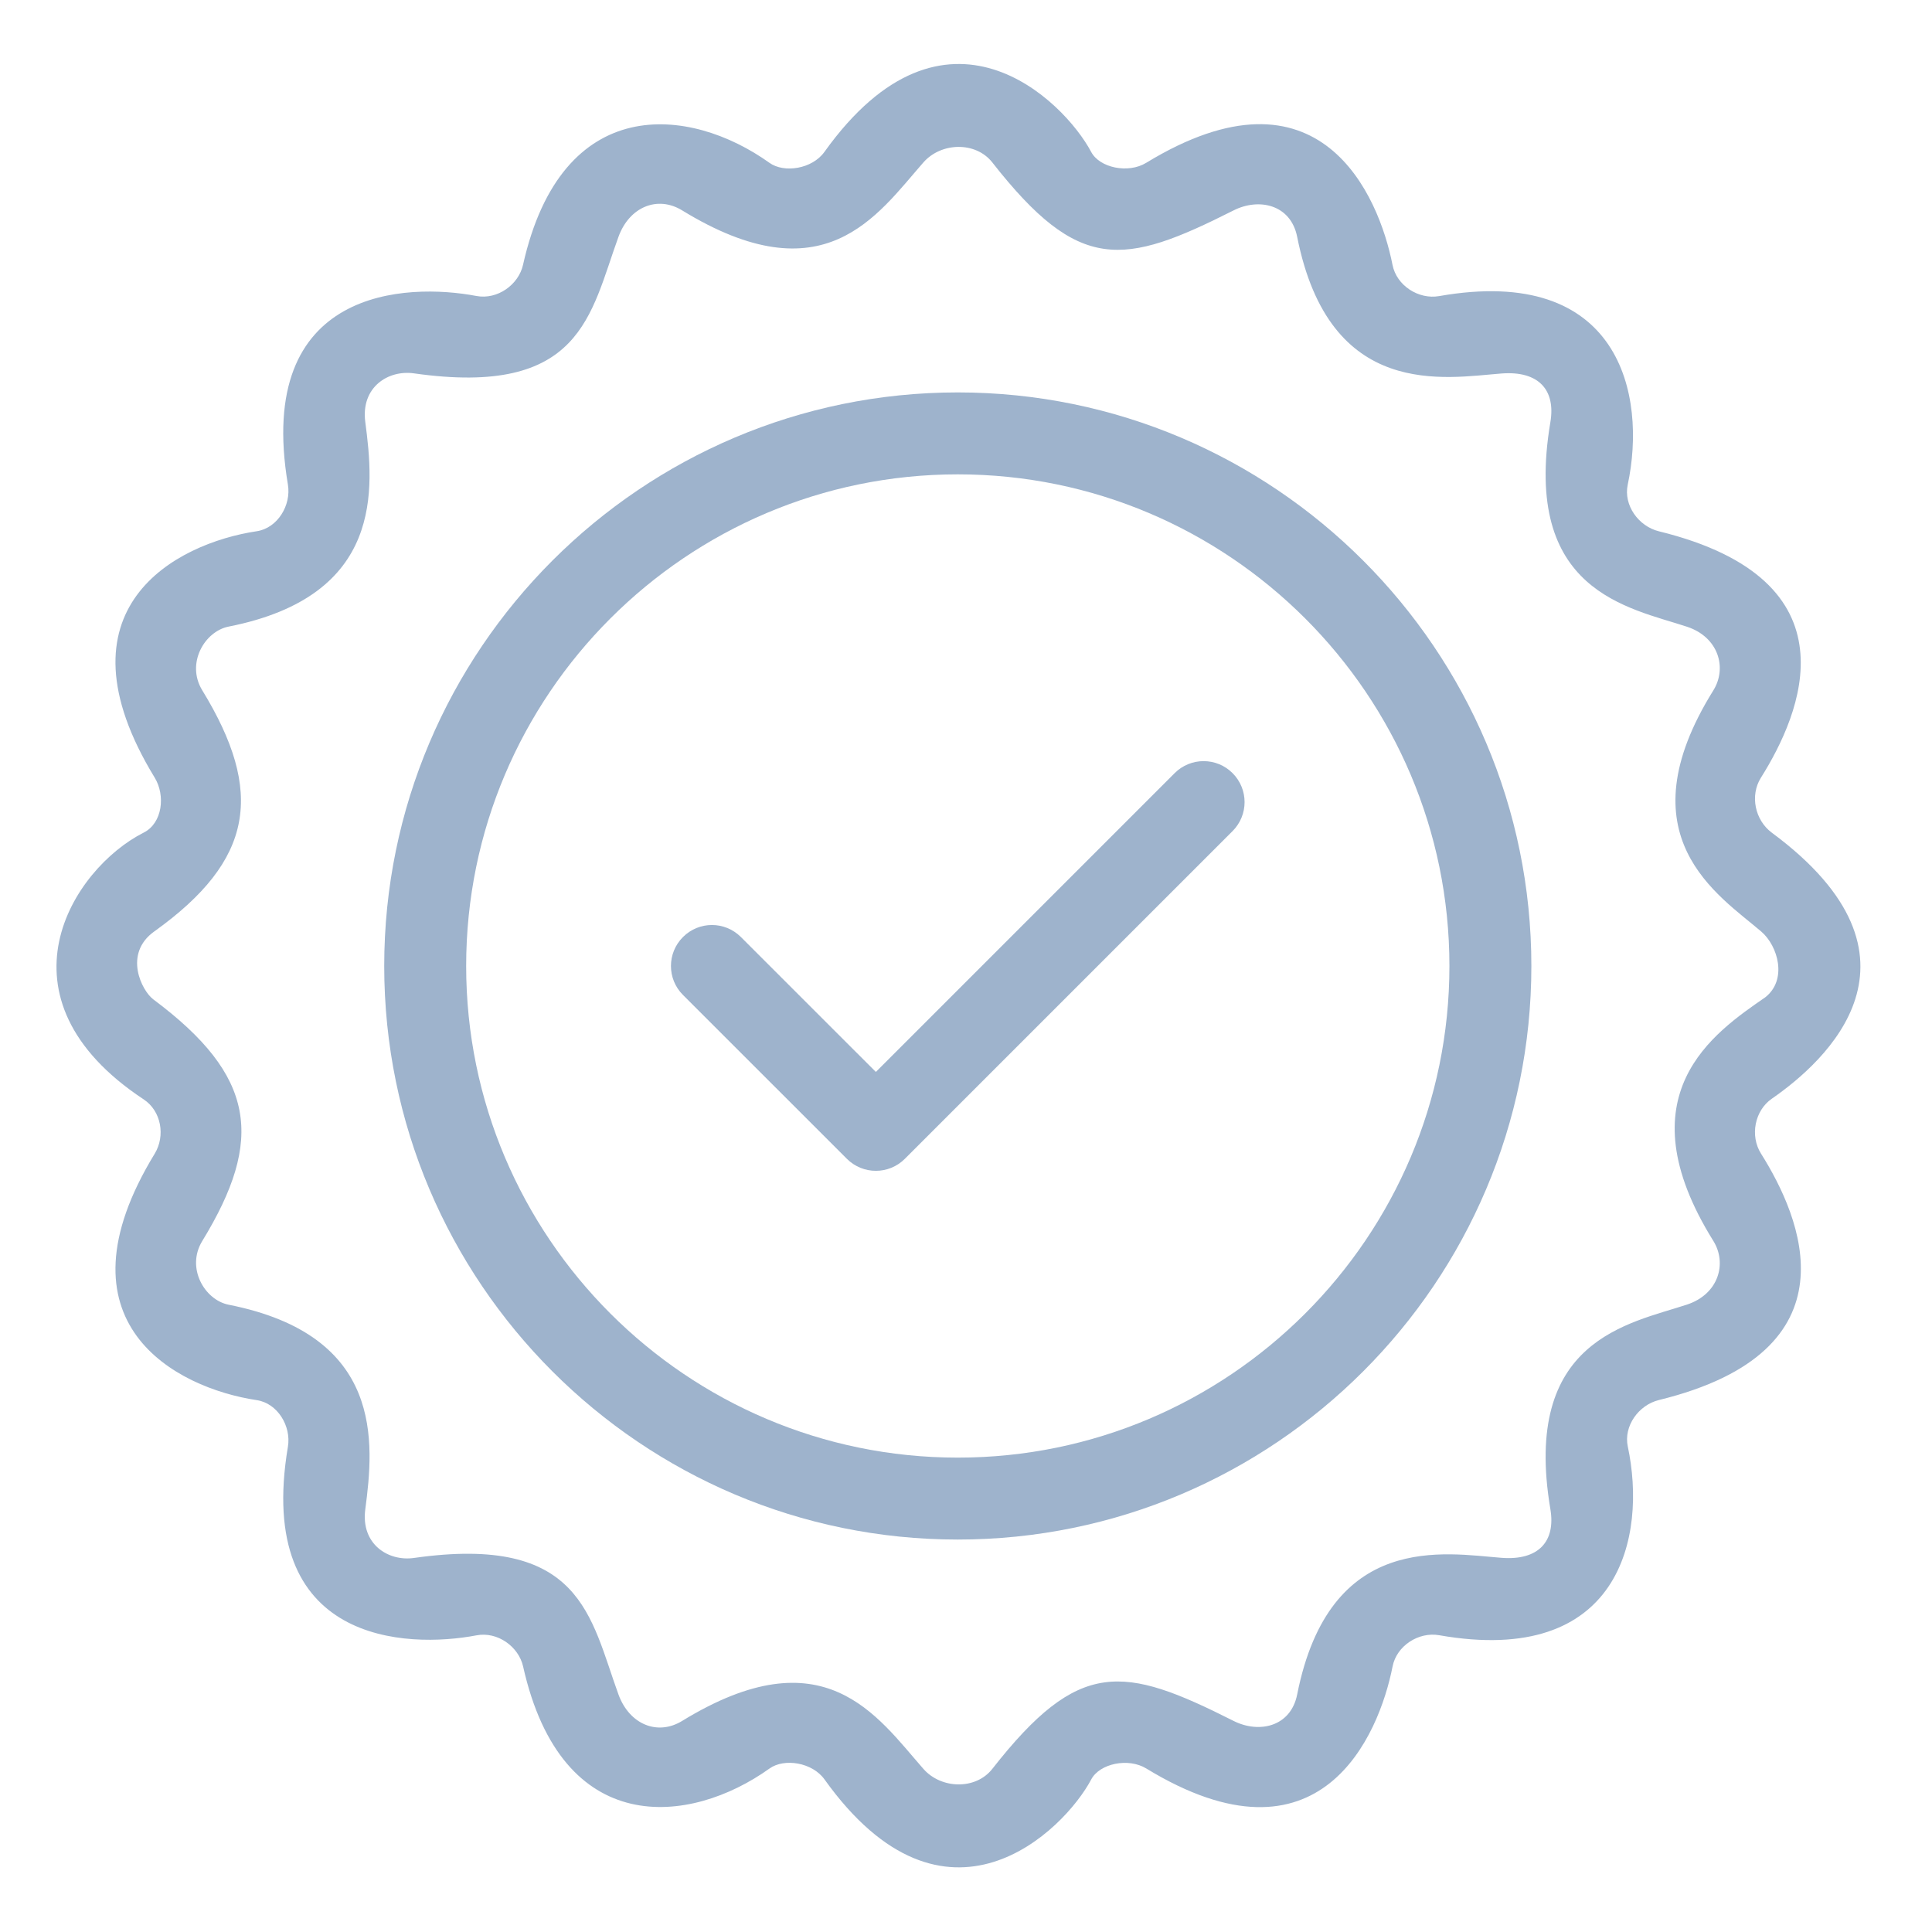
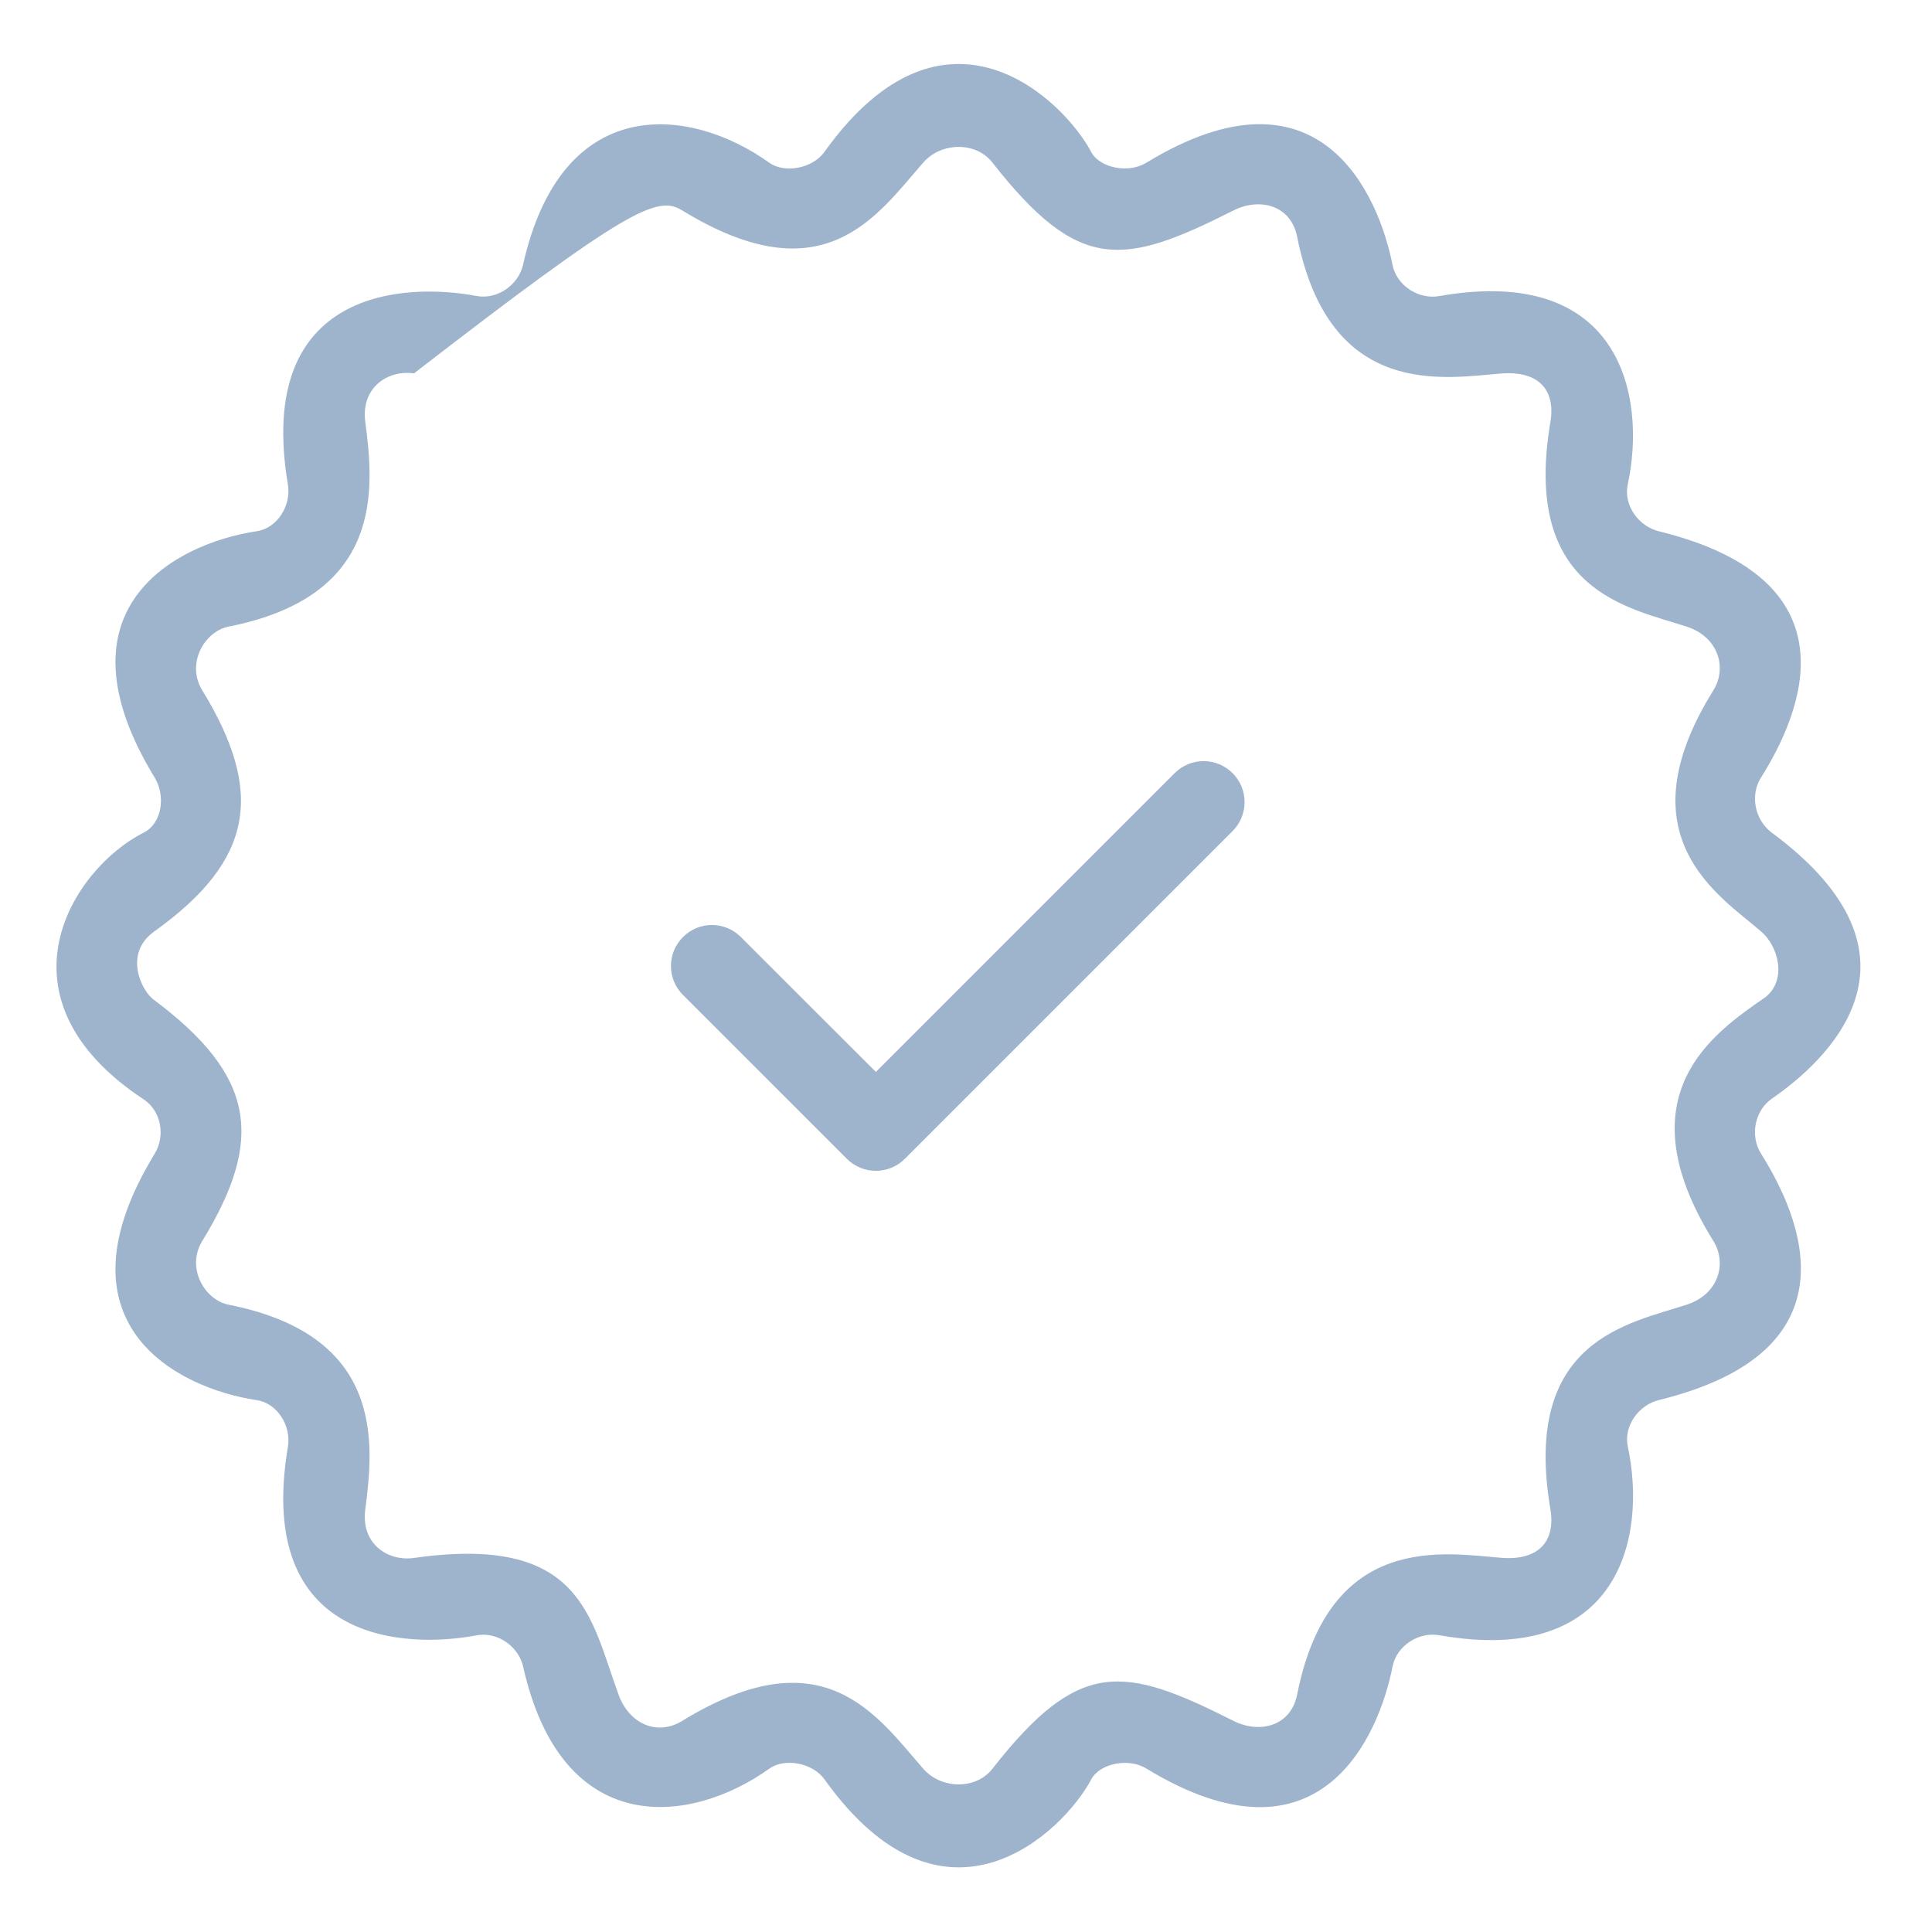
<svg xmlns="http://www.w3.org/2000/svg" version="1.0" preserveAspectRatio="xMidYMid meet" height="1080" viewBox="0 0 810 810" zoomAndPan="magnify" width="1080">
-   <path fill-rule="nonzero" fill-opacity="1" d="M 401.559 164.523 C 268.957 164.523 161.086 272.391 161.086 404.996 C 161.086 537.598 268.957 645.465 401.559 645.465 C 534.16 645.465 642.031 537.598 642.031 404.996 C 642.031 272.391 534.16 164.523 401.559 164.523 Z M 401.559 611.113 C 287.902 611.113 195.441 518.652 195.441 404.996 C 195.441 291.336 287.902 198.875 401.559 198.875 C 515.215 198.875 607.676 291.336 607.676 404.996 C 607.676 518.652 515.215 611.113 401.559 611.113 Z M 401.559 611.113" fill="#9eb3cc" />
  <path fill-rule="nonzero" fill-opacity="1" d="M 492.473 324.145 L 367.207 449.414 L 310.625 392.852 C 303.91 386.133 293.055 386.133 286.34 392.852 C 279.621 399.566 279.621 410.438 286.34 417.137 L 355.062 485.844 C 358.43 489.195 362.824 490.875 367.207 490.875 C 371.586 490.875 376 489.195 379.352 485.844 L 516.762 348.434 C 523.477 341.715 523.477 330.859 516.762 324.145 C 510.047 317.43 499.191 317.43 492.473 324.145 Z M 492.473 324.145" fill="#9eb3cc" />
-   <path fill-rule="nonzero" fill-opacity="1" d="M 742.855 349.117 C 735.781 343.879 733.582 333.523 738.27 326.066 C 755.051 299.375 779.426 243.312 695.5 222.75 C 686.945 220.656 680.609 211.809 682.43 203.223 C 690.484 165.535 679.199 110.812 603.348 124.141 C 594.707 125.652 585.52 119.711 583.82 111.07 C 578.133 82.18 553.641 23.66 480.52 68.281 C 472.996 72.871 461.008 70.379 457.469 63.68 C 446.113 42.227 396.391 -7.242 345.648 63.68 C 340.531 70.844 328.766 72.68 322.598 68.266 C 289.309 44.426 235.531 38.465 219.281 111.035 C 217.41 119.367 208.547 125.754 199.734 124.09 C 170.637 118.559 106.777 120.379 120.707 203.172 C 122.164 211.844 116.344 221.41 107.652 222.719 C 73.762 227.785 21.512 255.008 64.848 326.016 C 69.434 333.523 68.109 345.102 60.262 349.066 C 30.188 364.27 -4.254 418.34 60.262 460.938 C 67.598 465.781 69.434 476.207 64.848 483.715 C 21.512 554.723 73.762 581.93 107.652 587.016 C 116.359 588.32 122.164 597.887 120.707 606.562 C 106.777 689.352 170.637 691.172 199.77 685.625 C 208.582 683.941 217.445 690.348 219.316 698.68 C 235.566 771.266 289.344 765.289 322.633 741.449 C 328.801 737.035 340.566 738.871 345.684 746.035 C 396.422 816.973 446.148 767.504 457.504 746.035 C 461.043 739.352 473.031 736.844 480.555 741.43 C 553.676 786.055 578.168 727.535 583.852 698.645 C 585.555 690.004 594.742 684.062 603.383 685.574 C 679.234 698.902 690.504 644.176 682.465 606.492 C 680.625 597.902 686.98 589.059 695.535 586.961 C 779.477 566.402 755.102 510.336 738.305 483.645 C 733.617 476.191 735.641 465.609 742.855 460.629 C 765.289 445.117 813.797 401.609 742.855 349.117 Z M 718.328 520.266 C 724.168 529.66 720.562 542.578 707.266 546.957 C 682.91 554.996 638.027 561.609 650 632.703 C 652.285 646.223 645.055 654.312 629.559 653.125 C 605.992 651.324 557.469 641.789 543.848 710.41 C 541.152 723.961 527.875 726.898 517.156 721.488 C 470.918 698.145 452.418 695.156 416.039 741.602 C 409.082 750.484 394.586 750.105 387.129 741.602 C 367.582 719.324 345.441 685.074 285.996 721.504 C 275.656 727.844 263.871 722.949 259.305 710.445 C 247.434 677.879 243.93 643.164 173.574 653.176 C 162.719 654.723 151.211 647.371 153.152 632.754 C 156.844 604.793 161.086 559.891 95.852 547.008 C 85.785 545.016 77.918 531.586 84.789 520.316 C 110.848 477.703 107.238 451.043 64.297 419.012 C 59.453 415.402 51.57 399.895 64.676 390.516 C 106.5 360.594 110.848 332.027 84.789 289.395 C 77.902 278.129 85.785 264.68 95.852 262.703 C 161.086 249.82 156.844 204.922 153.152 176.957 C 151.211 162.34 162.738 154.988 173.574 156.535 C 243.93 166.531 247.434 131.836 259.305 99.27 C 263.855 86.746 275.656 81.871 285.996 88.207 C 345.461 124.641 367.602 90.391 387.129 68.109 C 394.586 59.609 409.066 59.23 416.039 68.109 C 452.418 114.555 470.918 111.566 517.156 88.227 C 527.875 82.812 541.152 85.75 543.848 99.305 C 557.469 167.926 605.992 158.391 629.559 156.586 C 645.07 155.402 652.285 163.492 650 177.012 C 638.027 248.121 682.91 254.719 707.266 262.754 C 720.562 267.137 724.168 280.07 718.328 289.449 C 680.129 350.801 720.492 375.191 738.441 390.582 C 745.449 396.594 749.488 410.801 740.055 418.152 C 718.602 432.992 680.129 458.91 718.328 520.266 Z M 718.328 520.266" fill="#9eb3cc" />
+   <path fill-rule="nonzero" fill-opacity="1" d="M 742.855 349.117 C 735.781 343.879 733.582 333.523 738.27 326.066 C 755.051 299.375 779.426 243.312 695.5 222.75 C 686.945 220.656 680.609 211.809 682.43 203.223 C 690.484 165.535 679.199 110.812 603.348 124.141 C 594.707 125.652 585.52 119.711 583.82 111.07 C 578.133 82.18 553.641 23.66 480.52 68.281 C 472.996 72.871 461.008 70.379 457.469 63.68 C 446.113 42.227 396.391 -7.242 345.648 63.68 C 340.531 70.844 328.766 72.68 322.598 68.266 C 289.309 44.426 235.531 38.465 219.281 111.035 C 217.41 119.367 208.547 125.754 199.734 124.09 C 170.637 118.559 106.777 120.379 120.707 203.172 C 122.164 211.844 116.344 221.41 107.652 222.719 C 73.762 227.785 21.512 255.008 64.848 326.016 C 69.434 333.523 68.109 345.102 60.262 349.066 C 30.188 364.27 -4.254 418.34 60.262 460.938 C 67.598 465.781 69.434 476.207 64.848 483.715 C 21.512 554.723 73.762 581.93 107.652 587.016 C 116.359 588.32 122.164 597.887 120.707 606.562 C 106.777 689.352 170.637 691.172 199.77 685.625 C 208.582 683.941 217.445 690.348 219.316 698.68 C 235.566 771.266 289.344 765.289 322.633 741.449 C 328.801 737.035 340.566 738.871 345.684 746.035 C 396.422 816.973 446.148 767.504 457.504 746.035 C 461.043 739.352 473.031 736.844 480.555 741.43 C 553.676 786.055 578.168 727.535 583.852 698.645 C 585.555 690.004 594.742 684.062 603.383 685.574 C 679.234 698.902 690.504 644.176 682.465 606.492 C 680.625 597.902 686.98 589.059 695.535 586.961 C 779.477 566.402 755.102 510.336 738.305 483.645 C 733.617 476.191 735.641 465.609 742.855 460.629 C 765.289 445.117 813.797 401.609 742.855 349.117 Z M 718.328 520.266 C 724.168 529.66 720.562 542.578 707.266 546.957 C 682.91 554.996 638.027 561.609 650 632.703 C 652.285 646.223 645.055 654.312 629.559 653.125 C 605.992 651.324 557.469 641.789 543.848 710.41 C 541.152 723.961 527.875 726.898 517.156 721.488 C 470.918 698.145 452.418 695.156 416.039 741.602 C 409.082 750.484 394.586 750.105 387.129 741.602 C 367.582 719.324 345.441 685.074 285.996 721.504 C 275.656 727.844 263.871 722.949 259.305 710.445 C 247.434 677.879 243.93 643.164 173.574 653.176 C 162.719 654.723 151.211 647.371 153.152 632.754 C 156.844 604.793 161.086 559.891 95.852 547.008 C 85.785 545.016 77.918 531.586 84.789 520.316 C 110.848 477.703 107.238 451.043 64.297 419.012 C 59.453 415.402 51.57 399.895 64.676 390.516 C 106.5 360.594 110.848 332.027 84.789 289.395 C 77.902 278.129 85.785 264.68 95.852 262.703 C 161.086 249.82 156.844 204.922 153.152 176.957 C 151.211 162.34 162.738 154.988 173.574 156.535 C 263.855 86.746 275.656 81.871 285.996 88.207 C 345.461 124.641 367.602 90.391 387.129 68.109 C 394.586 59.609 409.066 59.23 416.039 68.109 C 452.418 114.555 470.918 111.566 517.156 88.227 C 527.875 82.812 541.152 85.75 543.848 99.305 C 557.469 167.926 605.992 158.391 629.559 156.586 C 645.07 155.402 652.285 163.492 650 177.012 C 638.027 248.121 682.91 254.719 707.266 262.754 C 720.562 267.137 724.168 280.07 718.328 289.449 C 680.129 350.801 720.492 375.191 738.441 390.582 C 745.449 396.594 749.488 410.801 740.055 418.152 C 718.602 432.992 680.129 458.91 718.328 520.266 Z M 718.328 520.266" fill="#9eb3cc" />
</svg>